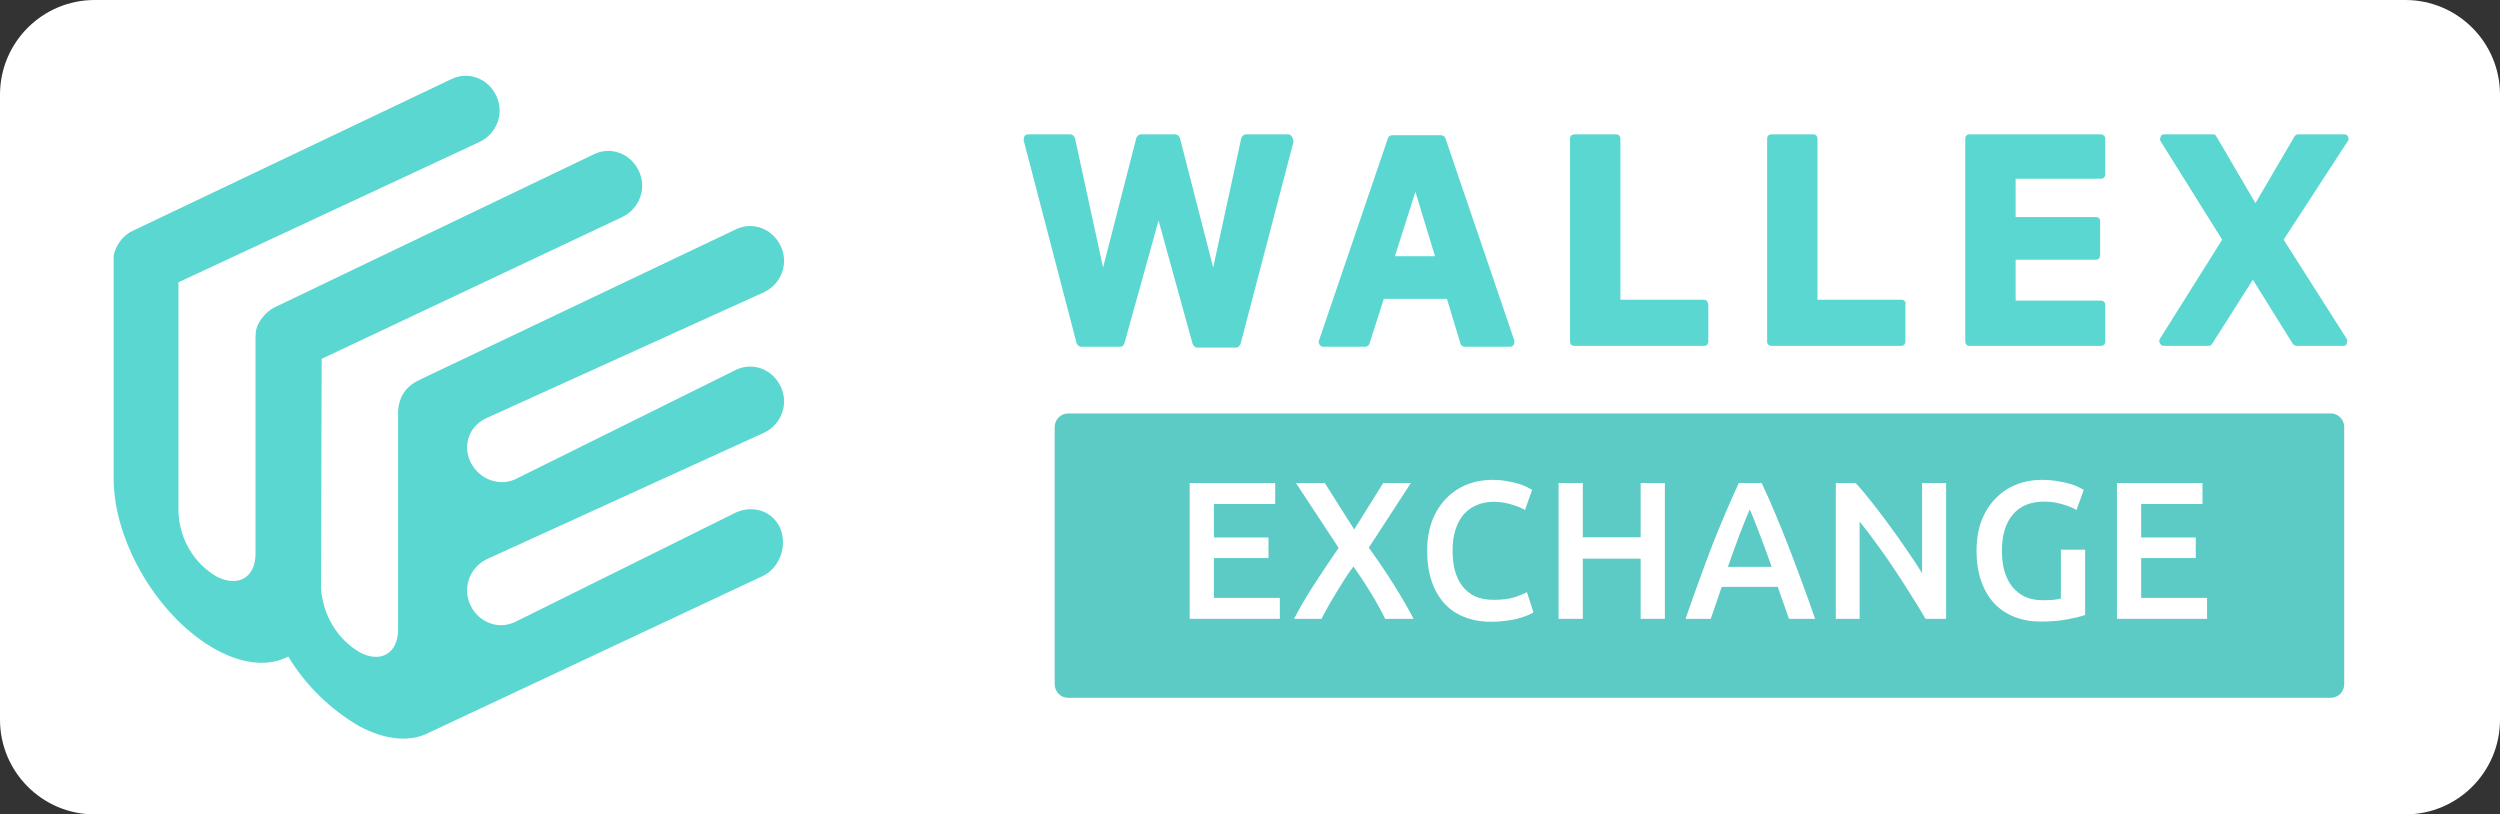
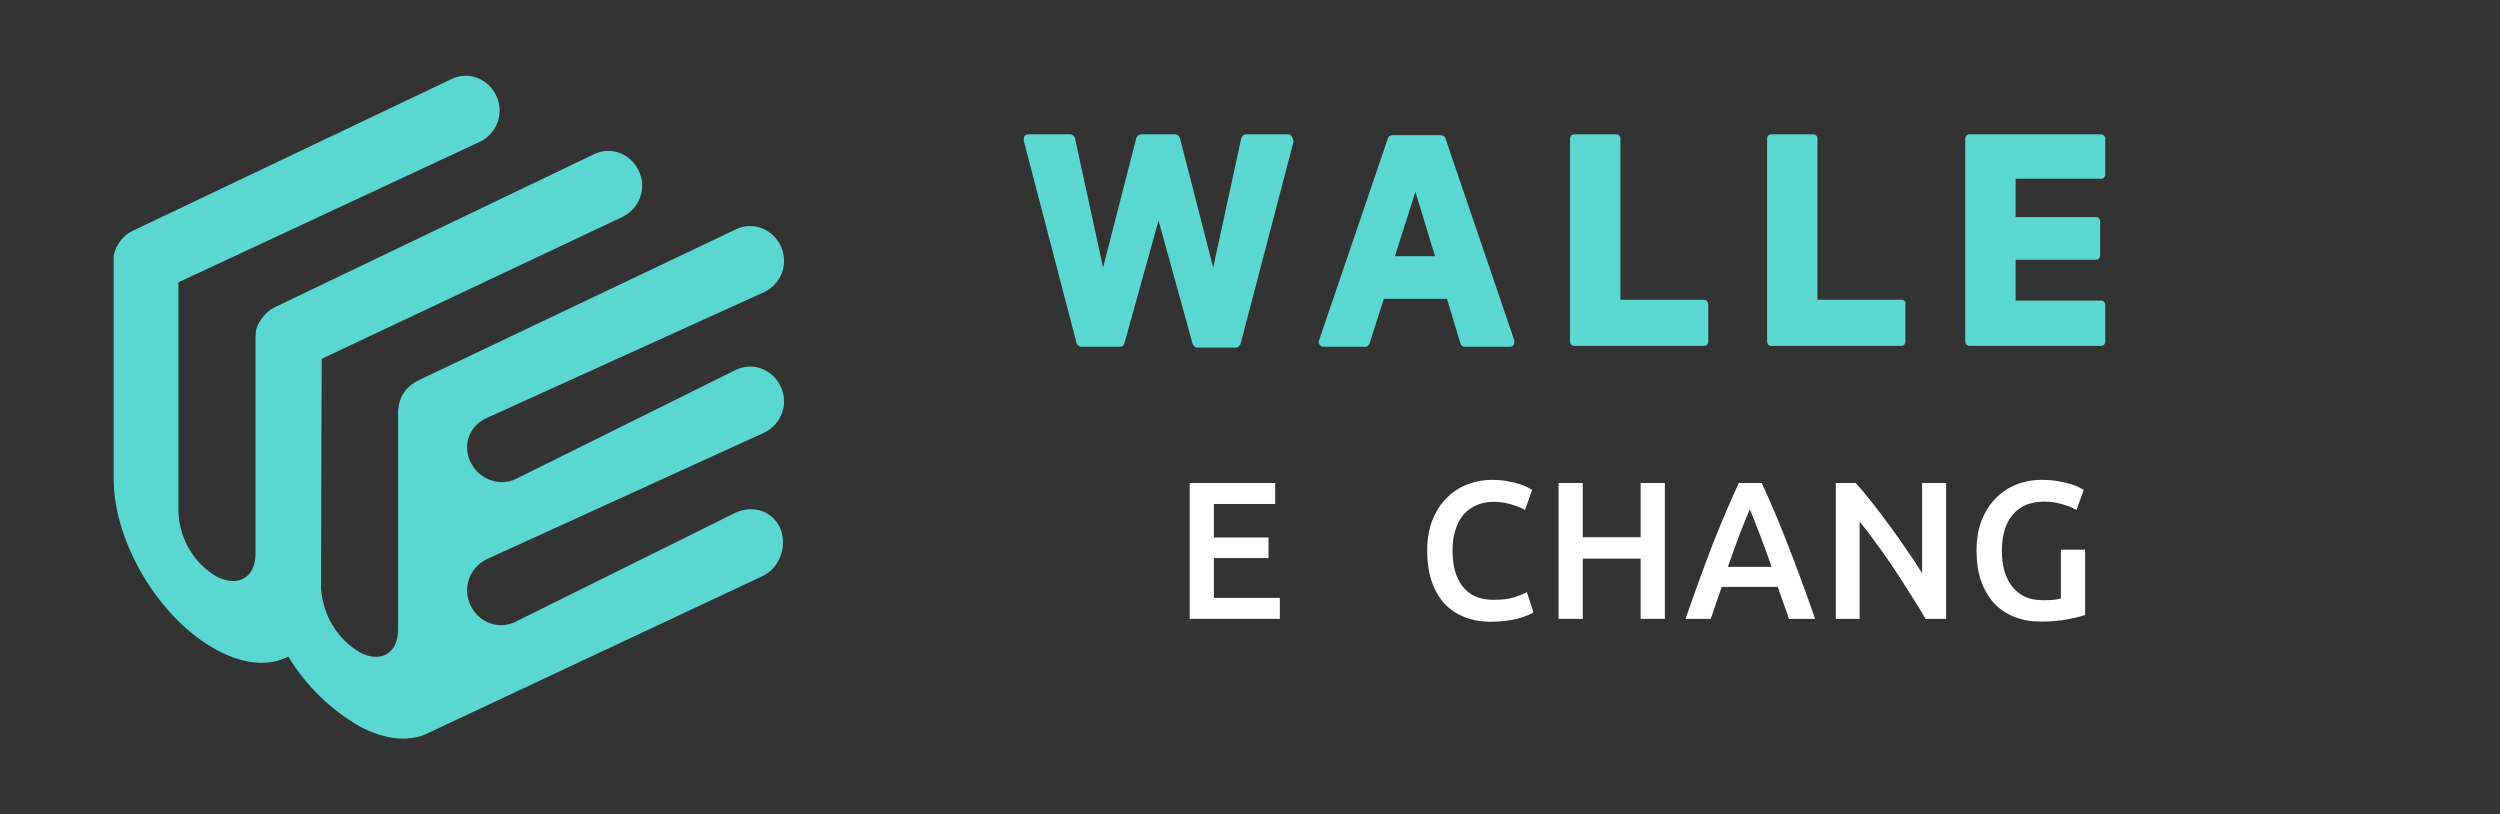
<svg xmlns="http://www.w3.org/2000/svg" width="132" height="43" viewBox="0 0 132 43" fill="none">
  <rect x="0" y="0" width="132" height="43" fill="#333333" stroke="none" />
-   <path d="M0 5C0 2.239 2.239 0 5 0H127C129.761 0 132 2.239 132 5V38C132 40.761 129.761 43 127 43H5C2.239 43 0 40.761 0 38V5Z" fill="white" />
  <path fill-rule="evenodd" clip-rule="evenodd" d="M40.36 22.839C41.26 22.398 41.657 21.333 41.224 20.415C40.792 19.497 39.748 19.093 38.847 19.533L27.214 25.3C26.349 25.704 25.269 25.3 24.837 24.382C24.405 23.464 24.801 22.472 25.701 22.068L40.36 15.419C41.26 14.978 41.657 13.913 41.224 12.995C40.792 12.076 39.748 11.672 38.847 12.113L22.244 20.011L22.027 20.121C21.523 20.378 21.163 20.819 21.055 21.407C21.055 21.48 21.019 21.59 21.019 21.664C21.019 21.701 21.019 21.737 21.019 21.774V33.235C21.019 34.484 20.119 35.035 19.002 34.447C17.814 33.749 17.057 32.5 16.949 31.067C16.949 31.067 16.985 19.386 16.985 18.946L32.868 11.452C33.769 11.011 34.165 9.946 33.733 9.028C33.301 8.109 32.256 7.705 31.356 8.146L14.5 16.227C14.032 16.448 13.744 16.925 13.744 16.925C13.563 17.182 13.492 17.476 13.492 17.77V29.231C13.492 30.48 12.591 31.031 11.438 30.443C10.25 29.745 9.494 28.496 9.422 27.064C9.422 27.064 9.422 15.456 9.422 14.905L25.341 7.485C26.241 7.044 26.638 5.979 26.205 5.06C25.773 4.142 24.729 3.738 23.828 4.179L7.008 12.187C6.612 12.37 6.324 12.701 6.144 13.068C6.144 13.105 6.108 13.105 6.108 13.142C6.108 13.178 6.072 13.215 6.072 13.252C6.036 13.325 6.036 13.399 6 13.509C6 13.546 6 13.582 6 13.619C6 13.693 6 13.729 6 13.803V25.264C6 28.68 8.449 32.721 11.475 34.337C12.915 35.108 14.248 35.182 15.22 34.667C16.157 36.21 17.453 37.459 18.966 38.341C20.407 39.112 21.703 39.185 22.676 38.671L40.288 30.406C41.188 29.965 41.585 28.79 41.188 27.872C40.756 26.953 39.748 26.66 38.847 27.064L27.214 32.831C26.314 33.272 25.269 32.867 24.837 31.949C24.405 31.031 24.801 29.965 25.701 29.525L40.36 22.839Z" fill="#5AD7D1" />
  <path d="M68.022 7.094H65.769C65.678 7.094 65.588 7.186 65.543 7.278L64.056 14.126L62.298 7.278C62.253 7.186 62.163 7.094 62.073 7.094H60.225C60.135 7.094 60.045 7.186 60 7.278L58.242 14.126L56.755 7.278C56.71 7.186 56.62 7.094 56.53 7.094H54.277C54.186 7.094 54.141 7.14 54.096 7.186C54.051 7.278 54.051 7.324 54.051 7.416L56.845 18.125C56.89 18.217 56.981 18.309 57.071 18.309H59.144C59.234 18.309 59.324 18.263 59.369 18.125L61.172 11.644L62.974 18.171C63.02 18.263 63.11 18.355 63.2 18.355H65.273C65.363 18.355 65.453 18.263 65.498 18.171L68.292 7.508C68.292 7.462 68.292 7.462 68.292 7.416C68.247 7.232 68.157 7.094 68.022 7.094Z" fill="#5AD7D1" />
  <path d="M76.31 7.278C76.265 7.186 76.175 7.14 76.085 7.14H73.516C73.426 7.14 73.335 7.186 73.29 7.278L69.64 17.987C69.595 18.079 69.64 18.125 69.685 18.217C69.73 18.263 69.775 18.309 69.865 18.309H72.074C72.164 18.309 72.254 18.263 72.299 18.171L73.065 15.781H76.4L77.121 18.171C77.166 18.263 77.256 18.309 77.347 18.309H79.735C79.825 18.309 79.87 18.263 79.915 18.217C79.96 18.171 79.96 18.079 79.96 17.987L76.31 7.278ZM73.651 13.529L74.733 10.127L75.769 13.529H73.651Z" fill="#5AD7D1" />
  <path d="M89.974 15.827H85.557V7.324C85.557 7.186 85.467 7.094 85.332 7.094H83.124C82.989 7.094 82.898 7.186 82.898 7.324V18.033C82.898 18.171 82.989 18.263 83.124 18.263H89.974C90.109 18.263 90.199 18.171 90.199 18.033V16.103C90.199 15.965 90.109 15.827 89.974 15.827Z" fill="#5AD7D1" />
  <path d="M100.424 15.827H95.963V7.324C95.963 7.186 95.873 7.094 95.737 7.094H93.529C93.394 7.094 93.304 7.186 93.304 7.324V18.033C93.304 18.171 93.394 18.263 93.529 18.263H100.379C100.514 18.263 100.605 18.171 100.605 18.033V16.103C100.65 15.965 100.559 15.827 100.424 15.827Z" fill="#5AD7D1" />
  <path d="M110.932 7.094H103.992C103.857 7.094 103.766 7.186 103.766 7.324V18.033C103.766 18.171 103.857 18.263 103.992 18.263H110.932C111.067 18.263 111.157 18.171 111.157 18.033V16.103C111.157 15.965 111.067 15.873 110.932 15.873H106.425V13.713H110.662C110.797 13.713 110.887 13.621 110.887 13.483V11.69C110.887 11.552 110.797 11.46 110.662 11.46H106.425V9.438H110.932C111.067 9.438 111.157 9.346 111.157 9.208V7.278C111.157 7.232 111.067 7.094 110.932 7.094Z" fill="#5AD7D1" />
-   <path d="M124 7.324C124 7.186 123.91 7.094 123.775 7.094H121.341C121.251 7.094 121.206 7.14 121.161 7.186L119.088 10.725L117.015 7.186C116.97 7.094 116.879 7.094 116.834 7.094H114.266C114.175 7.094 114.085 7.14 114.085 7.232C114.04 7.324 114.04 7.416 114.085 7.462L117.33 12.655L114.04 17.895C113.995 17.987 113.995 18.033 114.04 18.125C114.085 18.217 114.175 18.263 114.22 18.263H116.609C116.699 18.263 116.744 18.217 116.789 18.171L118.952 14.77L121.071 18.171C121.116 18.217 121.206 18.263 121.251 18.263H123.73C123.82 18.263 123.91 18.217 123.91 18.125C123.91 18.033 123.955 17.941 123.91 17.895L120.575 12.655L123.955 7.462C124 7.462 124 7.37 124 7.324Z" fill="#5AD7D1" />
-   <path d="M55.687 22.552C55.687 22.153 56.004 21.83 56.395 21.83H123.067C123.458 21.83 123.775 22.153 123.775 22.552V36.122C123.775 36.521 123.458 36.844 123.067 36.844H56.395C56.004 36.844 55.687 36.521 55.687 36.122V22.552Z" fill="#5CCAC5" />
  <path d="M62.815 32.675V25.502H67.331V26.61H64.094V28.379H66.976V29.466H64.094V31.567H67.575V32.675H62.815Z" fill="white" />
-   <path d="M73.135 32.675C72.939 32.267 72.692 31.819 72.394 31.329C72.097 30.839 71.785 30.366 71.461 29.911C71.325 30.09 71.177 30.304 71.014 30.553C70.859 30.801 70.7 31.056 70.537 31.319C70.382 31.574 70.236 31.822 70.101 32.064C69.966 32.305 69.857 32.509 69.776 32.675H68.325C68.629 32.088 68.981 31.488 69.38 30.874C69.779 30.253 70.212 29.604 70.679 28.928L68.426 25.502H69.948L71.501 27.955L73.034 25.502H74.495L72.272 28.918C72.787 29.628 73.24 30.301 73.632 30.936C74.031 31.57 74.366 32.15 74.637 32.675H73.135Z" fill="white" />
  <path d="M78.744 32.83C78.217 32.83 77.743 32.747 77.323 32.581C76.904 32.416 76.549 32.174 76.258 31.857C75.967 31.533 75.744 31.139 75.588 30.677C75.433 30.215 75.355 29.683 75.355 29.083C75.355 28.483 75.443 27.952 75.619 27.489C75.801 27.027 76.048 26.637 76.359 26.32C76.671 25.995 77.036 25.75 77.456 25.585C77.875 25.419 78.325 25.337 78.805 25.337C79.096 25.337 79.36 25.361 79.597 25.409C79.834 25.45 80.04 25.499 80.216 25.554C80.392 25.609 80.537 25.668 80.652 25.73C80.767 25.792 80.848 25.837 80.896 25.864L80.52 26.93C80.358 26.827 80.124 26.73 79.82 26.641C79.522 26.544 79.198 26.496 78.846 26.496C78.541 26.496 78.257 26.551 77.993 26.661C77.73 26.765 77.499 26.924 77.303 27.137C77.114 27.351 76.965 27.62 76.857 27.945C76.749 28.269 76.694 28.645 76.694 29.073C76.694 29.452 76.735 29.801 76.816 30.118C76.904 30.436 77.036 30.712 77.212 30.946C77.388 31.174 77.611 31.353 77.882 31.484C78.152 31.608 78.477 31.671 78.856 31.671C79.309 31.671 79.678 31.626 79.962 31.536C80.246 31.439 80.466 31.35 80.622 31.267L80.967 32.333C80.885 32.388 80.774 32.443 80.632 32.499C80.496 32.554 80.334 32.609 80.145 32.664C79.955 32.712 79.742 32.75 79.505 32.778C79.269 32.812 79.015 32.83 78.744 32.83Z" fill="white" />
  <path d="M86.626 25.502H87.905V32.675H86.626V29.497H83.572V32.675H82.293V25.502H83.572V28.369H86.626V25.502Z" fill="white" />
  <path d="M94.458 32.675C94.363 32.392 94.265 32.112 94.164 31.836C94.062 31.56 93.964 31.277 93.869 30.988H90.906C90.811 31.277 90.713 31.564 90.612 31.846C90.517 32.123 90.422 32.398 90.328 32.675H88.998C89.262 31.909 89.512 31.201 89.749 30.553C89.986 29.904 90.216 29.29 90.439 28.71C90.669 28.131 90.896 27.579 91.119 27.055C91.343 26.53 91.573 26.013 91.809 25.502H93.017C93.254 26.013 93.484 26.53 93.707 27.055C93.93 27.579 94.153 28.131 94.377 28.71C94.607 29.29 94.84 29.904 95.077 30.553C95.32 31.201 95.574 31.909 95.838 32.675H94.458ZM92.388 26.889C92.232 27.255 92.053 27.7 91.85 28.224C91.654 28.748 91.447 29.318 91.231 29.932H93.545C93.328 29.318 93.118 28.745 92.915 28.214C92.713 27.683 92.537 27.241 92.388 26.889Z" fill="white" />
  <path d="M101.669 32.675C101.439 32.281 101.182 31.86 100.898 31.412C100.614 30.956 100.319 30.501 100.015 30.046C99.71 29.583 99.399 29.138 99.081 28.71C98.77 28.276 98.472 27.886 98.188 27.541V32.675H96.93V25.502H97.975C98.246 25.792 98.537 26.137 98.848 26.537C99.159 26.93 99.47 27.341 99.781 27.769C100.099 28.197 100.404 28.628 100.695 29.062C100.993 29.49 101.256 29.89 101.486 30.263V25.502H102.755V32.675H101.669Z" fill="white" />
  <path d="M107.933 26.485C107.209 26.485 106.654 26.716 106.268 27.179C105.89 27.634 105.7 28.269 105.7 29.083C105.7 29.47 105.744 29.825 105.832 30.149C105.927 30.467 106.062 30.739 106.238 30.967C106.421 31.195 106.644 31.374 106.908 31.505C107.178 31.629 107.493 31.691 107.852 31.691C108.075 31.691 108.268 31.684 108.43 31.671C108.592 31.65 108.721 31.626 108.816 31.598V29.021H110.094V32.468C109.918 32.536 109.621 32.612 109.201 32.695C108.782 32.778 108.298 32.819 107.75 32.819C107.243 32.819 106.779 32.737 106.36 32.571C105.94 32.405 105.582 32.164 105.284 31.846C104.993 31.529 104.767 31.139 104.604 30.677C104.442 30.215 104.361 29.683 104.361 29.083C104.361 28.483 104.449 27.952 104.624 27.489C104.807 27.027 105.054 26.637 105.365 26.32C105.677 25.995 106.042 25.75 106.461 25.585C106.881 25.419 107.327 25.337 107.801 25.337C108.126 25.337 108.413 25.361 108.663 25.409C108.92 25.45 109.14 25.499 109.323 25.554C109.506 25.609 109.655 25.668 109.77 25.73C109.891 25.792 109.976 25.837 110.023 25.864L109.638 26.93C109.435 26.806 109.181 26.703 108.877 26.62C108.579 26.53 108.264 26.485 107.933 26.485Z" fill="white" />
-   <path d="M111.775 32.675V25.502H116.291V26.61H113.054V28.379H115.936V29.466H113.054V31.567H116.534V32.675H111.775Z" fill="white" />
</svg>